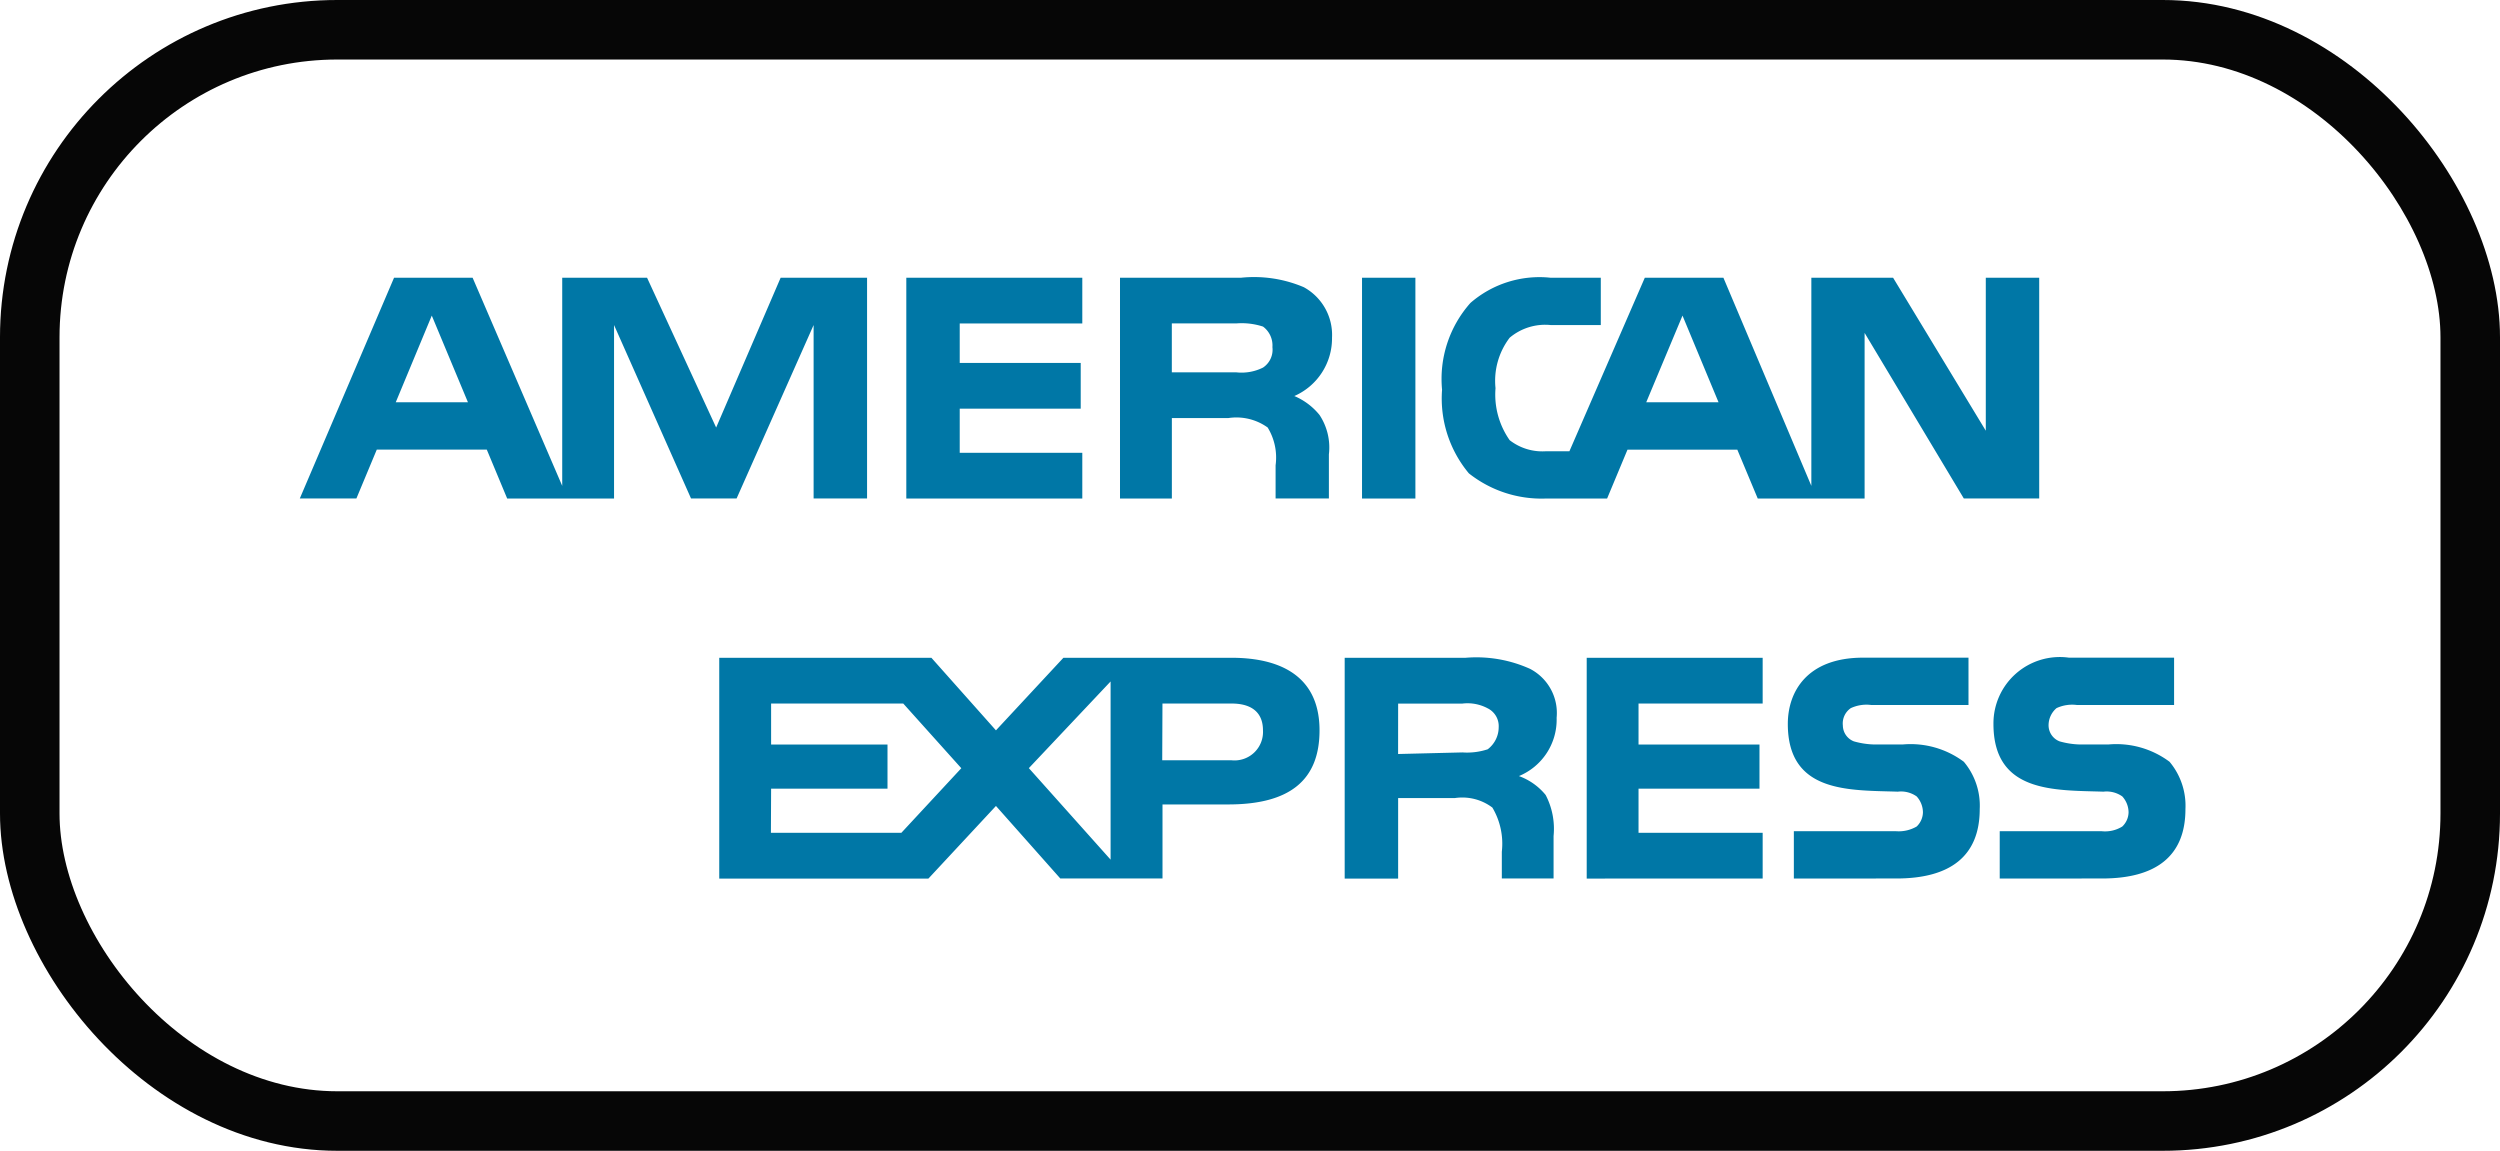
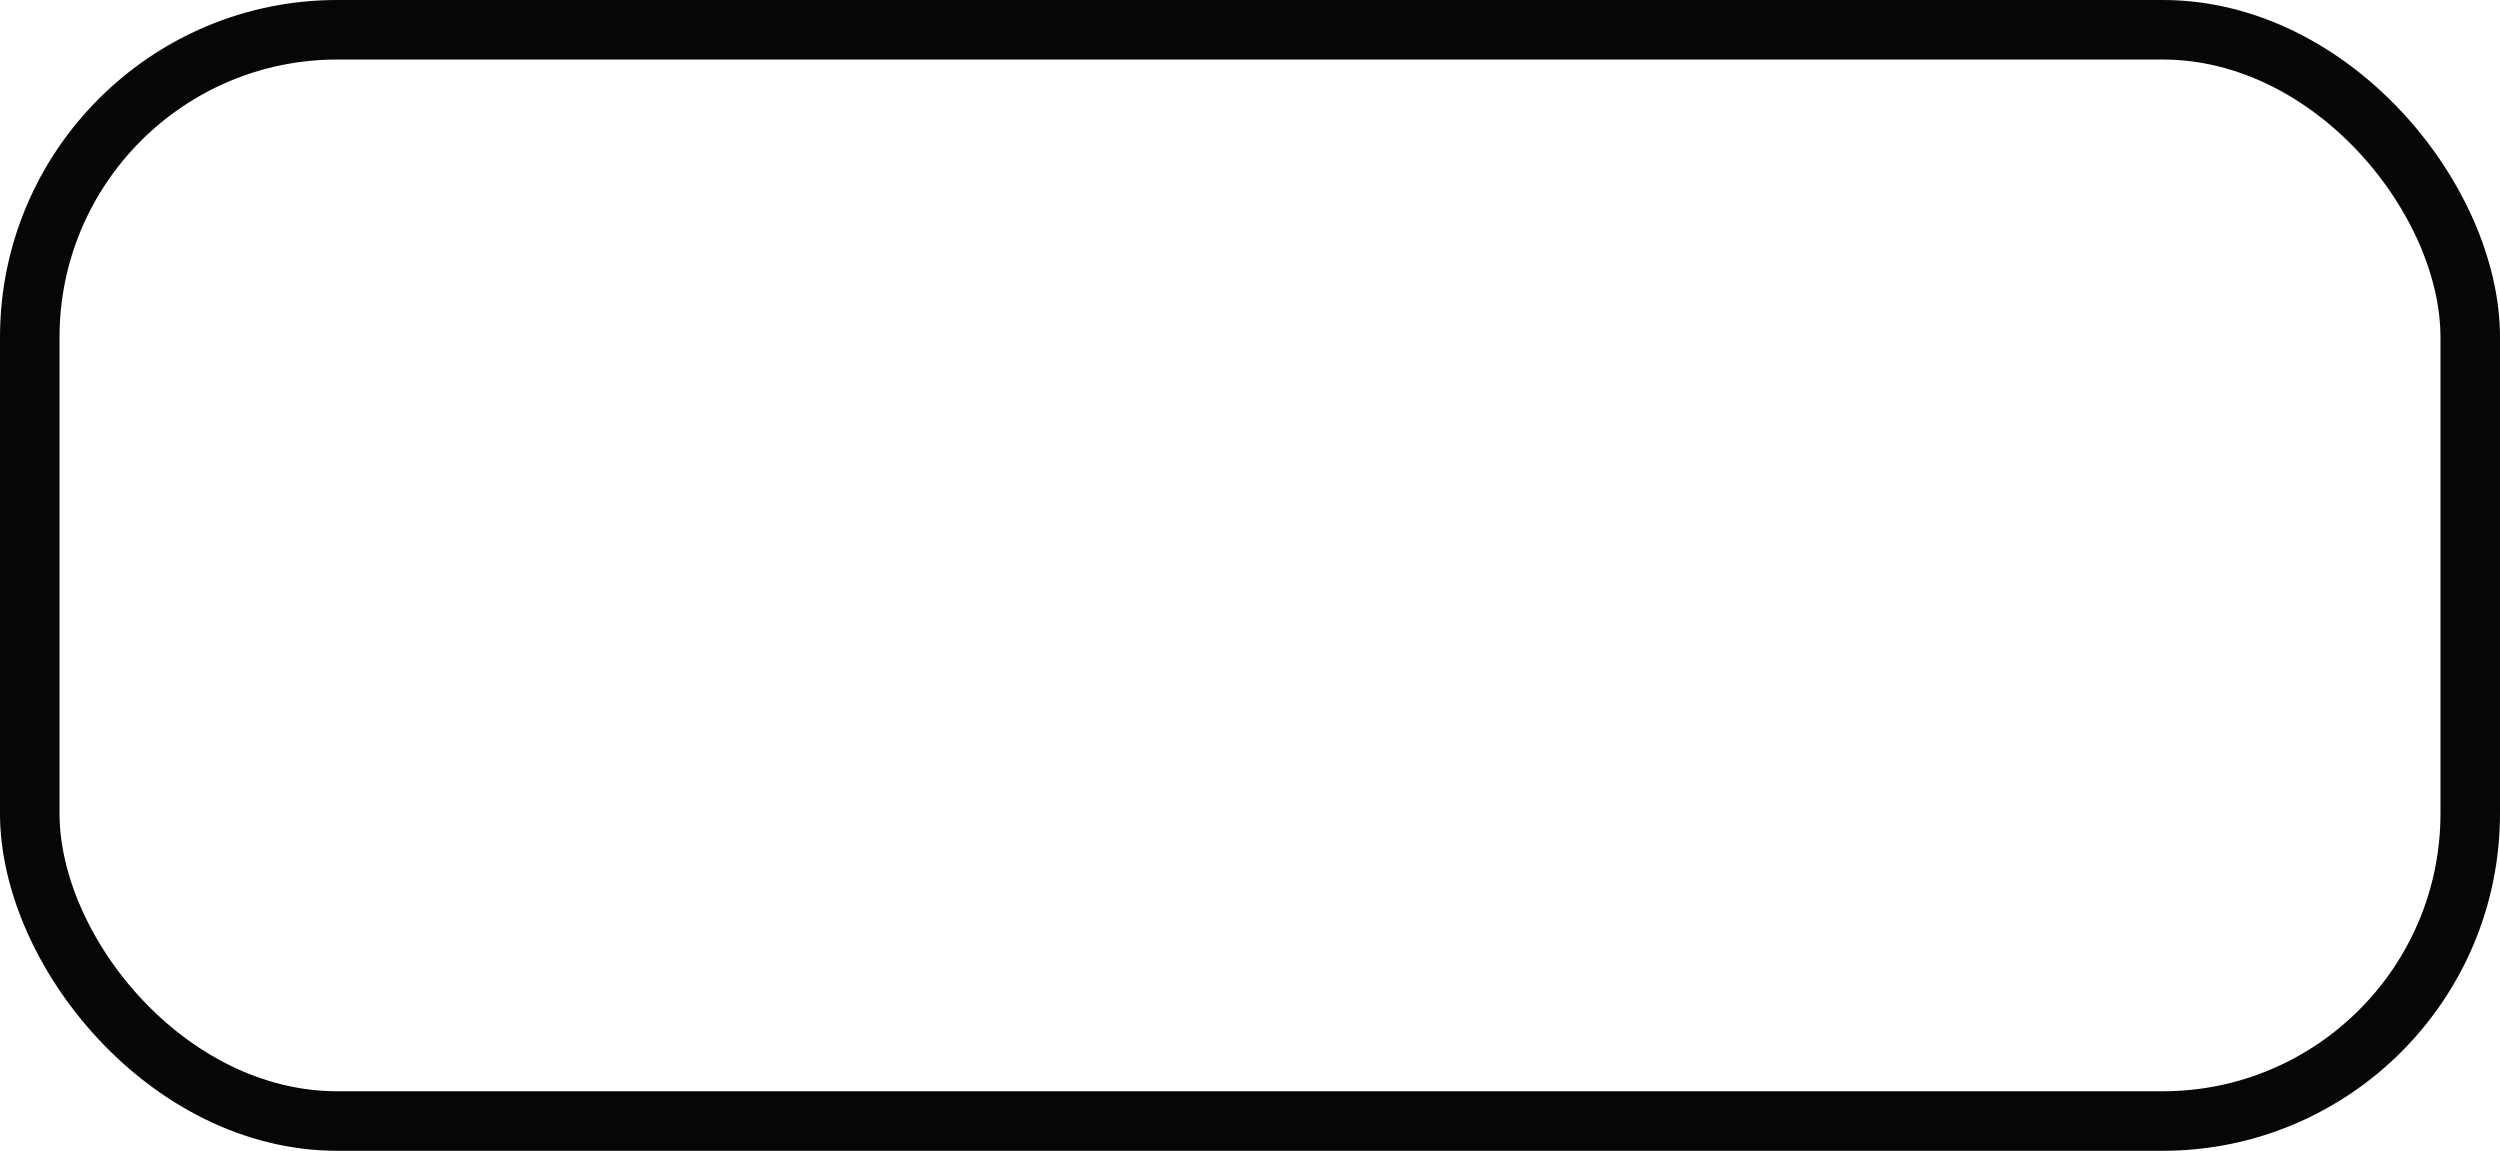
<svg xmlns="http://www.w3.org/2000/svg" width="63" height="29" viewBox="0 0 63 29">
  <g id="Item" transform="translate(0.5 0.5)">
    <g id="Pay_service" data-name="Pay service">
      <g id="Base">
        <g id="Shadow" fill="none" stroke="#060606" stroke-miterlimit="10" stroke-width="1">
          <rect width="62" height="28" rx="8" stroke="none" />
          <rect x="0.5" y="0.5" width="61" height="27" rx="7.5" fill="none" />
        </g>
        <rect id="Fill" width="62" height="28" rx="8" fill="none" stroke="#060606" stroke-width="1" />
      </g>
      <g id="american-express-1_1_" data-name="american-express-1 (1)" transform="translate(7.055 6.499)">
-         <path id="Shape" d="M32.43,15.141V9.577h4.434V10.73H33.736v1.033h3.048v1.112H33.736v1.112h3.128v1.153Zm-4.753,0H26.331V9.577h3.049A3.289,3.289,0,0,1,31,9.855a1.252,1.252,0,0,1,.672,1.232,1.538,1.538,0,0,1-.95,1.471,1.548,1.548,0,0,1,.673.476,1.837,1.837,0,0,1,.2,1.034v1.071H30.291v-.675a1.784,1.784,0,0,0-.238-1.112,1.259,1.259,0,0,0-.95-.239H27.678V15.14h0Zm0-3.139,1.623-.04a1.653,1.653,0,0,0,.635-.079.7.7,0,0,0,.277-.556.5.5,0,0,0-.277-.476,1.075,1.075,0,0,0-.635-.12H27.678Zm-11.84,3.139H10.57V9.577h5.346l1.627,1.829,1.7-1.829h4.239c1.011,0,2.215.318,2.215,1.829,0,1.257-.751,1.867-2.3,1.867H21.74v1.866H19.165l-1.622-1.828-1.7,1.828h0Zm2.535-2.783,2.06,2.306v-4.49Zm-6.5,1.63h3.287L16.67,12.36l-1.463-1.63H11.877v1.033H14.81v1.112H11.877Zm9.861-1.828H23.48a.718.718,0,0,0,.792-.754c0-.442-.274-.676-.792-.676H21.739Zm21.105,2.98V13.948h2.573a.822.822,0,0,0,.516-.119.506.506,0,0,0,.158-.358.605.605,0,0,0-.158-.4.684.684,0,0,0-.475-.12c-1.228-.04-2.772.04-2.772-1.708a1.672,1.672,0,0,1,1.9-1.669h2.652v1.193H44.783a.934.934,0,0,0-.514.079.57.57,0,0,0-.2.437.434.434,0,0,0,.277.4,2.046,2.046,0,0,0,.515.079h.713a2.243,2.243,0,0,1,1.544.436,1.724,1.724,0,0,1,.4,1.193c0,1.193-.752,1.748-2.1,1.748Zm-5.188,0V13.948H40.23a.9.9,0,0,0,.515-.119.506.506,0,0,0,.158-.358.605.605,0,0,0-.158-.4.683.683,0,0,0-.475-.12c-1.228-.04-2.772.04-2.772-1.708,0-.8.475-1.669,1.9-1.669h2.653v1.193H39.6a.936.936,0,0,0-.515.079.467.467,0,0,0-.2.437.434.434,0,0,0,.277.4,2.046,2.046,0,0,0,.515.079h.713a2.243,2.243,0,0,1,1.544.436,1.719,1.719,0,0,1,.4,1.193c0,1.193-.753,1.748-2.1,1.748Zm1.78-9.576h-2.69l-.515-1.232H33.458l-.514,1.232H31.4a2.946,2.946,0,0,1-1.94-.635,2.945,2.945,0,0,1-.675-2.107A2.882,2.882,0,0,1,29.5.635,2.65,2.65,0,0,1,31.519,0h1.266V1.192H31.519a1.389,1.389,0,0,0-1.03.319,1.793,1.793,0,0,0-.357,1.272,2,2,0,0,0,.357,1.311,1.345,1.345,0,0,0,.91.279h.595L33.894,0h1.981l2.216,5.245V0h2.06l2.336,3.855V0h1.346V5.562h-1.9l-2.5-4.172V5.563h0Zm-5.5-2.426h1.822L34.844.954ZM26.768,5.564V0h1.345V5.564Zm-4.793,0H20.669V0h3.049A3.2,3.2,0,0,1,25.3.238a1.371,1.371,0,0,1,.712,1.272,1.587,1.587,0,0,1-.95,1.471,1.638,1.638,0,0,1,.634.476,1.484,1.484,0,0,1,.237.994V5.562H24.59V4.848c0-.038,0-.078,0-.121a1.451,1.451,0,0,0-.2-.953,1.352,1.352,0,0,0-.989-.238H21.976V5.563h0Zm0-3.18H23.6a1.208,1.208,0,0,0,.673-.12.54.54,0,0,0,.237-.515.59.59,0,0,0-.237-.518,1.728,1.728,0,0,0-.673-.08H21.975Zm-6.691,3.18V0h4.435V1.153H16.63v.994h3.049V3.3H16.63V4.411h3.089V5.564Zm-7.366,0H5.226L4.712,4.331H1.94L1.426,5.563H0L2.375,0h1.98L6.613,5.245V0H8.751l1.741,3.775L12.117,0h2.178V5.562H12.948V1.192L11.007,5.563H9.859L7.919,1.192V5.563h0Zm-5.5-2.426H4.237L3.326.954Z" fill="#0077a6" />
-       </g>
+         </g>
    </g>
  </g>
</svg>